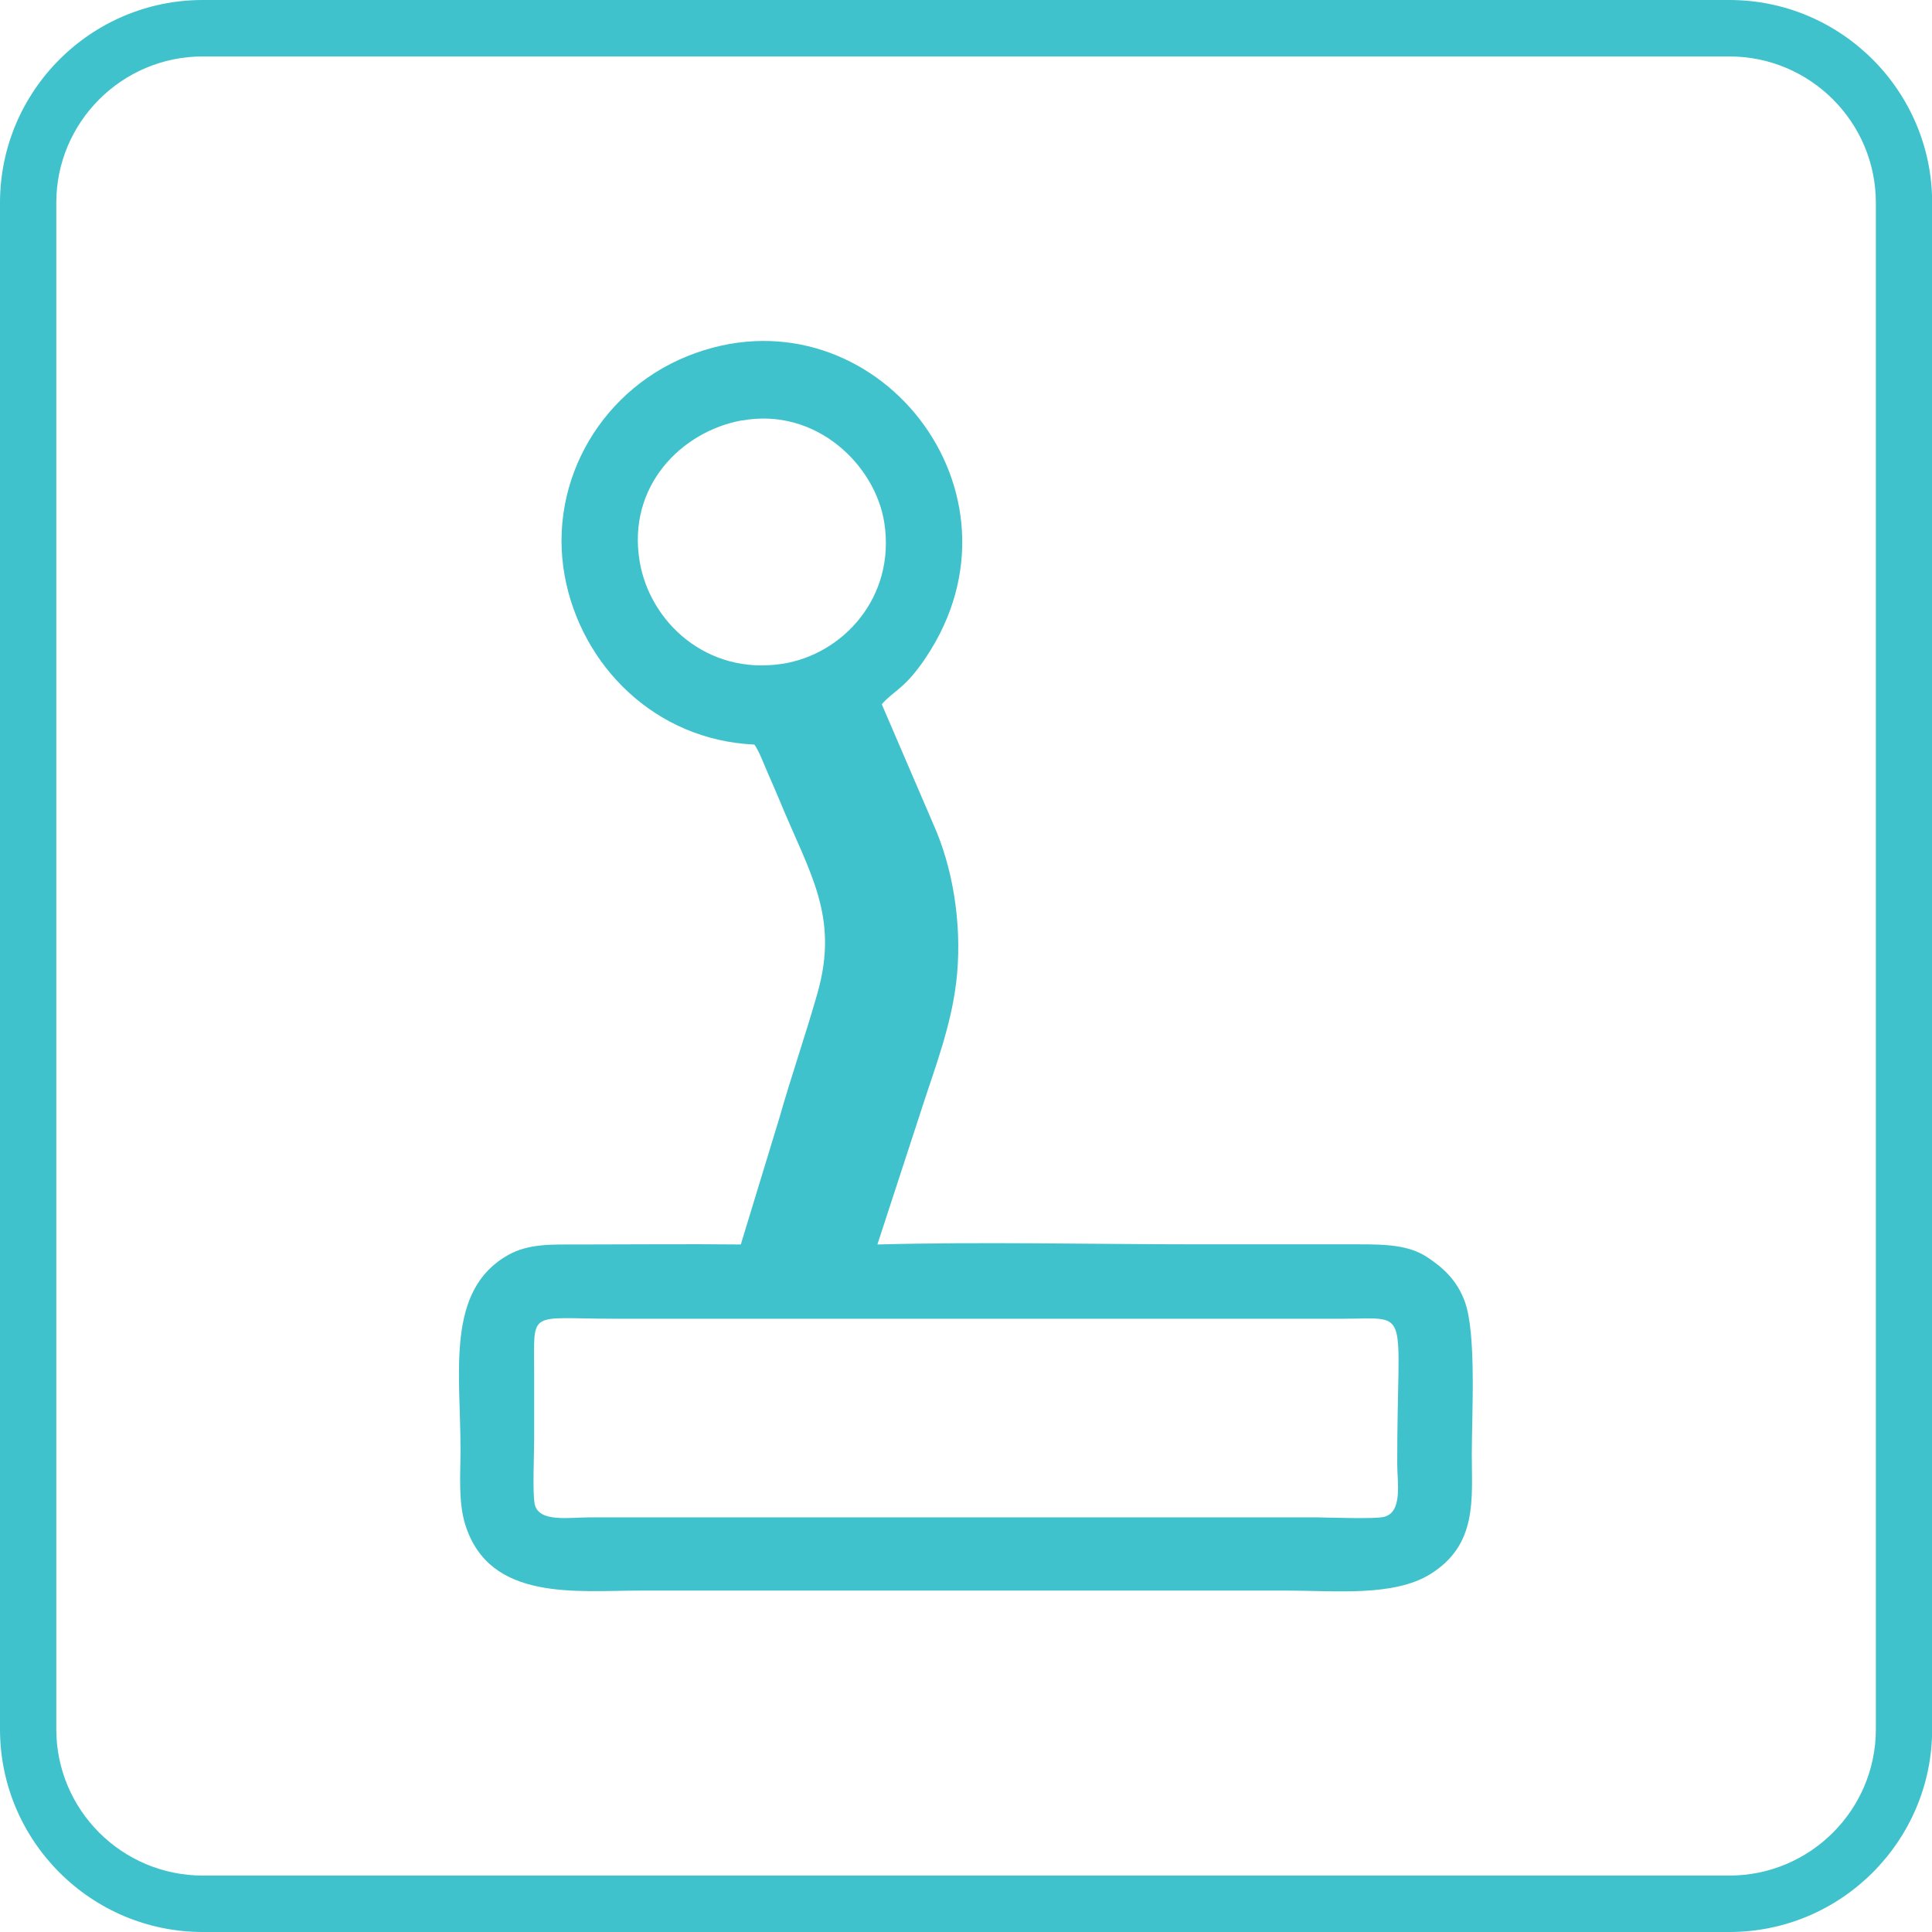
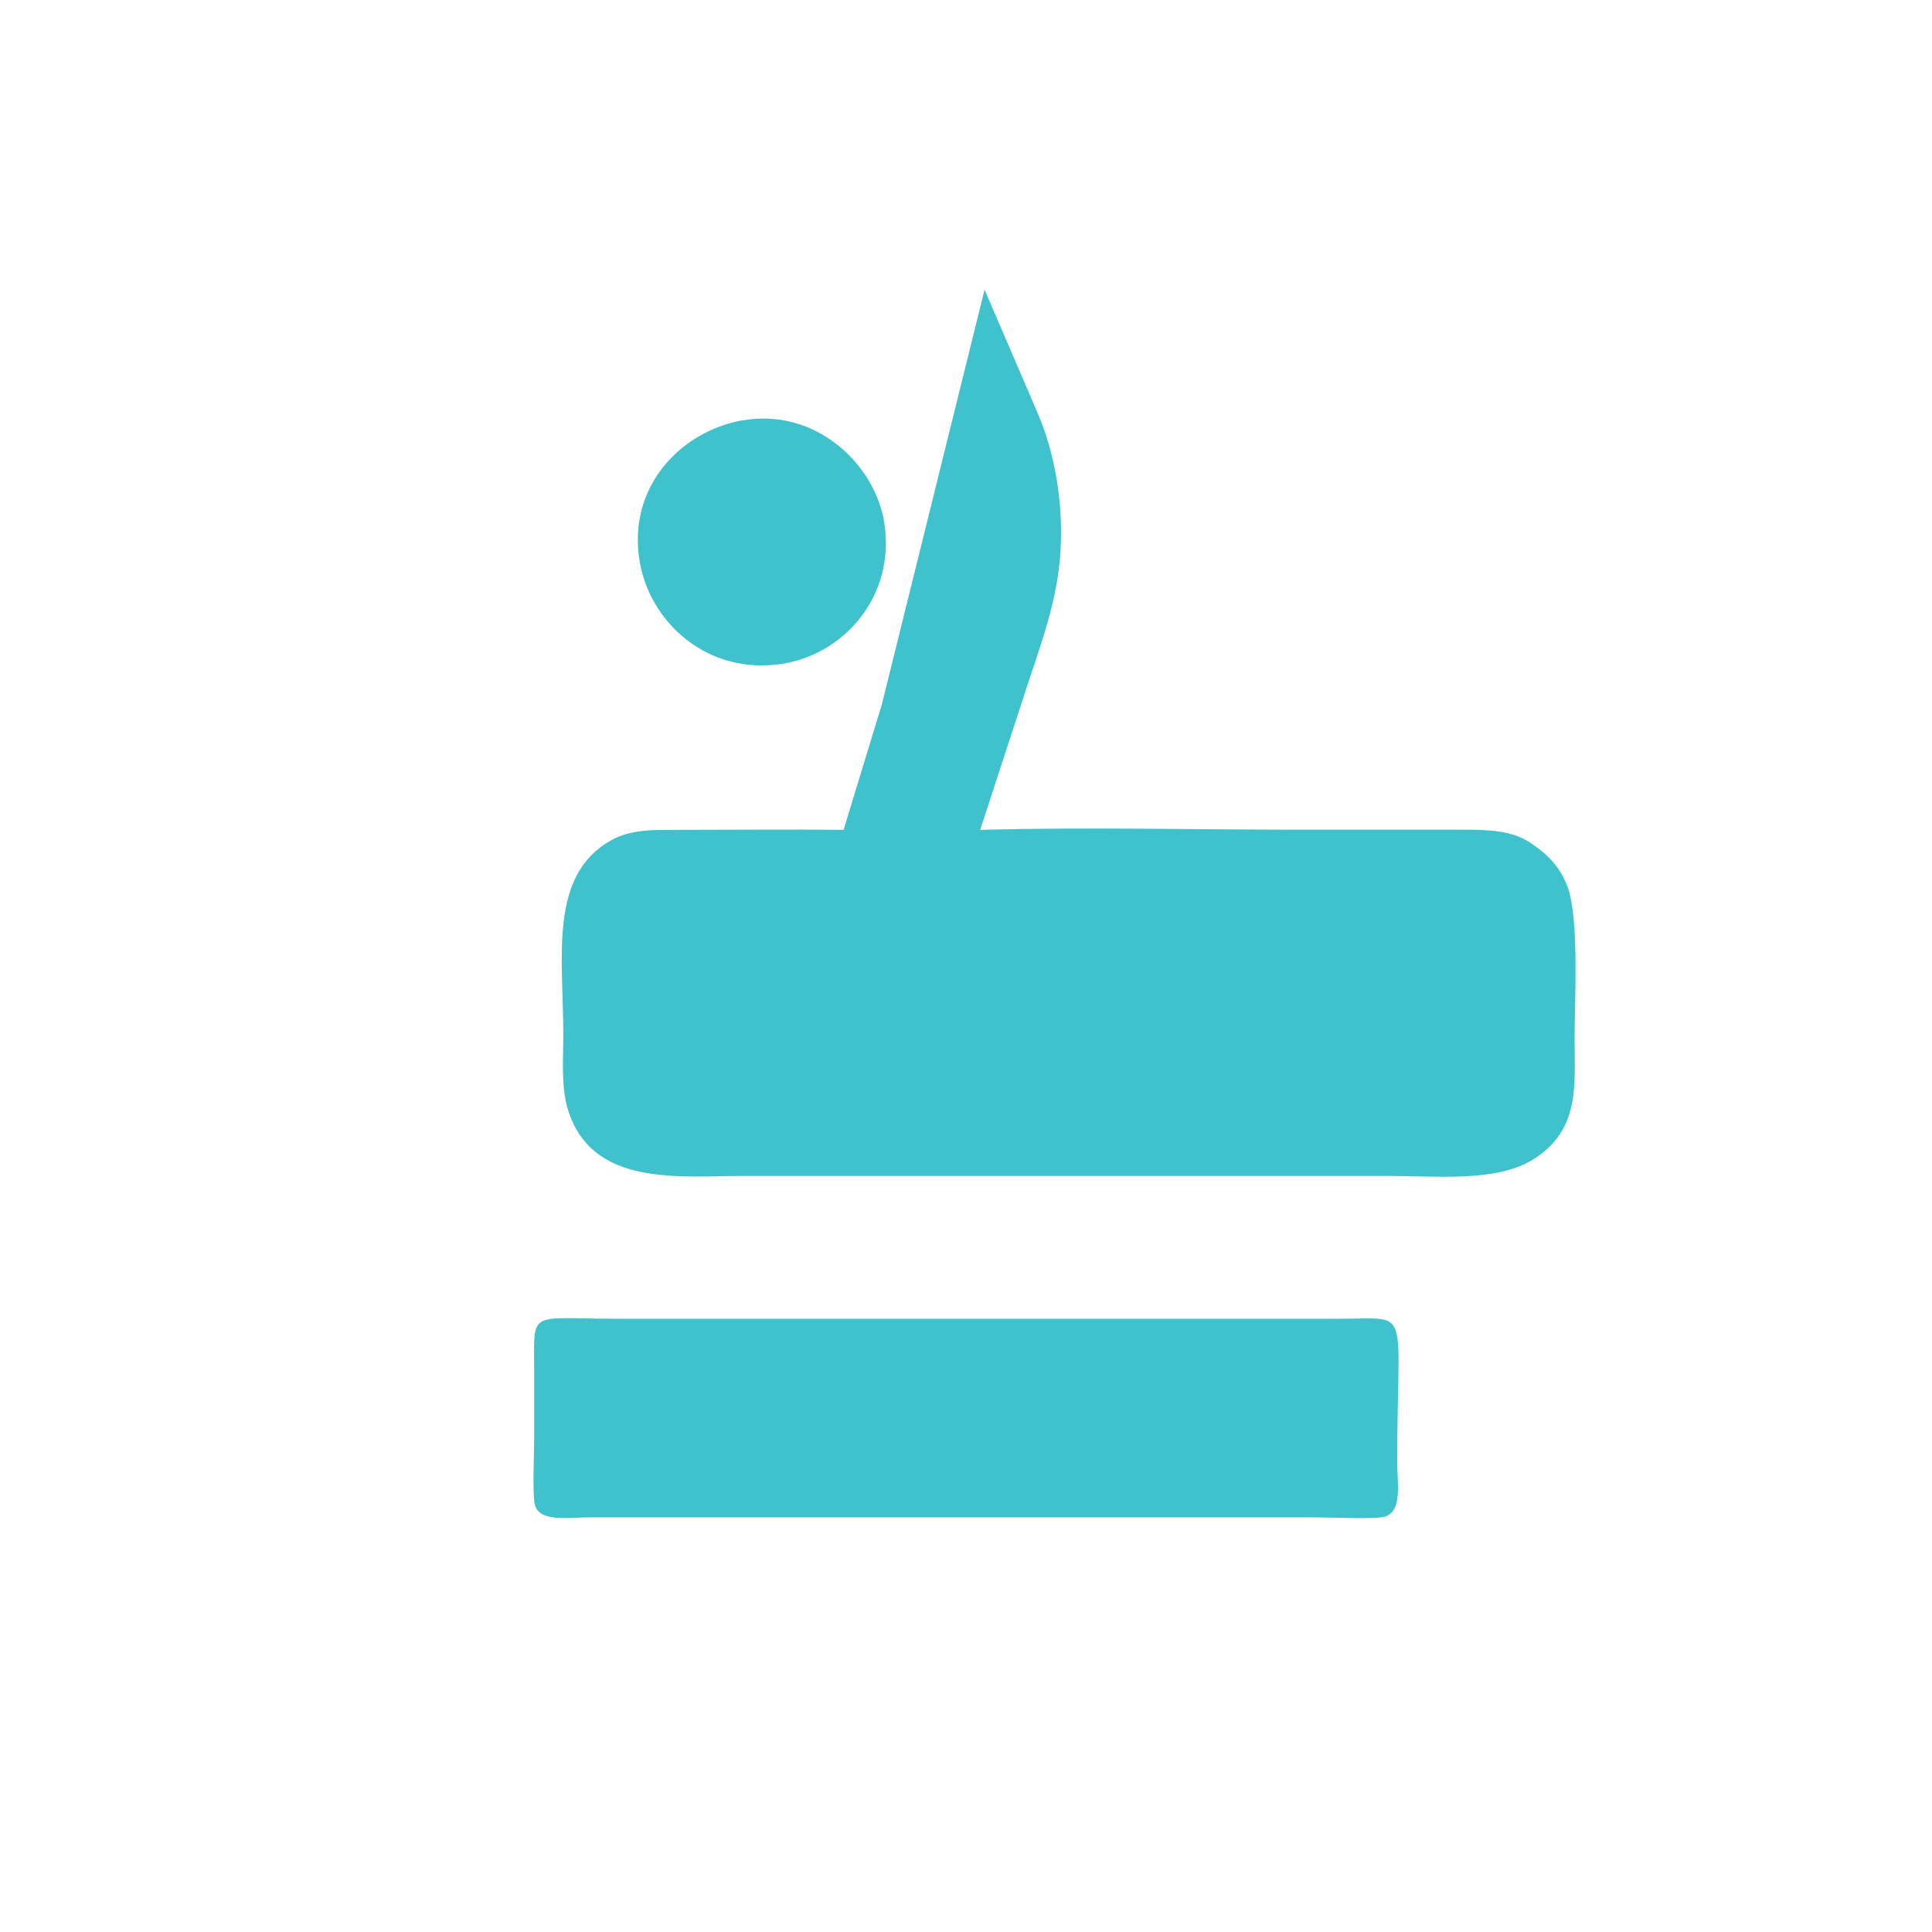
<svg xmlns="http://www.w3.org/2000/svg" id="Layer_1" viewBox="0 0 128 128">
  <defs>
    <style>      .st0 {        fill-rule: evenodd;      }      .st0, .st1 {        fill: #40c2cd;      }    </style>
  </defs>
-   <path class="st1" d="M114.57,128H13.43c-7.4,0-13.43-6.03-13.43-13.43V13.43C0,6.03,6.03,0,13.43,0h101.15c7.4,0,13.43,6.03,13.43,13.43v101.14c0,7.4-6.03,13.43-13.43,13.43ZM13.43,3.74c-5.35,0-9.7,4.35-9.7,9.69v101.14c0,5.34,4.35,9.69,9.7,9.69h101.15c5.35,0,9.7-4.35,9.7-9.69V13.43c0-5.34-4.35-9.69-9.7-9.69H13.43Z" />
-   <path class="st0" d="M58.43,46.65c.78-.9,1.53-1.01,2.92-3.1,7.34-11-3.4-24.37-15.24-20.17-6.14,2.17-9.85,8.41-8.7,14.76,1.08,5.93,5.96,10.89,12.57,11.19.32.44.66,1.37.89,1.89.28.64.54,1.23.81,1.88,1.96,4.76,3.93,7.59,2.48,12.7-.8,2.8-1.74,5.51-2.54,8.32l-2.54,8.33c-3.57-.04-7.17,0-10.74,0-1.77,0-3.31-.07-4.68.7-4.14,2.33-3.15,7.78-3.15,12.85,0,1.67-.16,3.51.32,5.03,1.61,5.09,7.34,4.35,11.64,4.35h42.77c3.18,0,7.1.42,9.52-1.09,3.14-1.95,2.75-4.95,2.75-7.96,0-2.62.32-7.99-.47-10.12-.52-1.39-1.41-2.21-2.47-2.91-1.24-.82-2.77-.86-4.52-.86-3.55,0-7.09,0-10.64,0-7.02,0-14.29-.18-21.28.01l2.87-8.79c.9-2.83,2.12-5.86,2.41-9.13.31-3.51-.32-7.11-1.55-9.87l-3.44-8ZM49.16,27.86c4.88-.89,8.84,2.93,9.43,6.79.75,4.93-2.75,8.71-6.76,9.33-5.01.77-8.78-2.78-9.45-6.78-.84-4.99,2.76-8.62,6.78-9.35ZM35.43,99.68c-.16-.73-.04-3.43-.04-4.36v-4.37c0-4.25-.45-3.58,5.3-3.58h48.26c4.63,0,3.61-.93,3.62,9.62,0,1.24.38,3.21-.89,3.51-.62.15-3.55.04-4.42.03-5.86,0-11.72,0-17.58,0h-17.58c-2.91,0-5.82,0-8.73,0h-4.36c-1.28,0-3.31.35-3.58-.86Z" />
+   <path class="st0" d="M58.43,46.65l-2.54,8.33c-3.57-.04-7.17,0-10.74,0-1.77,0-3.31-.07-4.68.7-4.14,2.33-3.15,7.78-3.15,12.85,0,1.67-.16,3.51.32,5.03,1.61,5.09,7.34,4.35,11.64,4.35h42.77c3.18,0,7.1.42,9.52-1.09,3.14-1.95,2.75-4.95,2.75-7.96,0-2.62.32-7.99-.47-10.12-.52-1.39-1.41-2.21-2.47-2.91-1.24-.82-2.77-.86-4.52-.86-3.55,0-7.09,0-10.64,0-7.02,0-14.29-.18-21.28.01l2.87-8.79c.9-2.83,2.12-5.86,2.41-9.13.31-3.51-.32-7.11-1.55-9.87l-3.44-8ZM49.16,27.86c4.88-.89,8.84,2.93,9.43,6.79.75,4.93-2.75,8.71-6.76,9.33-5.01.77-8.78-2.78-9.45-6.78-.84-4.99,2.76-8.62,6.78-9.35ZM35.43,99.68c-.16-.73-.04-3.43-.04-4.36v-4.37c0-4.25-.45-3.58,5.3-3.58h48.26c4.63,0,3.61-.93,3.62,9.62,0,1.24.38,3.21-.89,3.51-.62.15-3.55.04-4.42.03-5.86,0-11.72,0-17.58,0h-17.58c-2.91,0-5.82,0-8.73,0h-4.36c-1.28,0-3.31.35-3.58-.86Z" />
</svg>